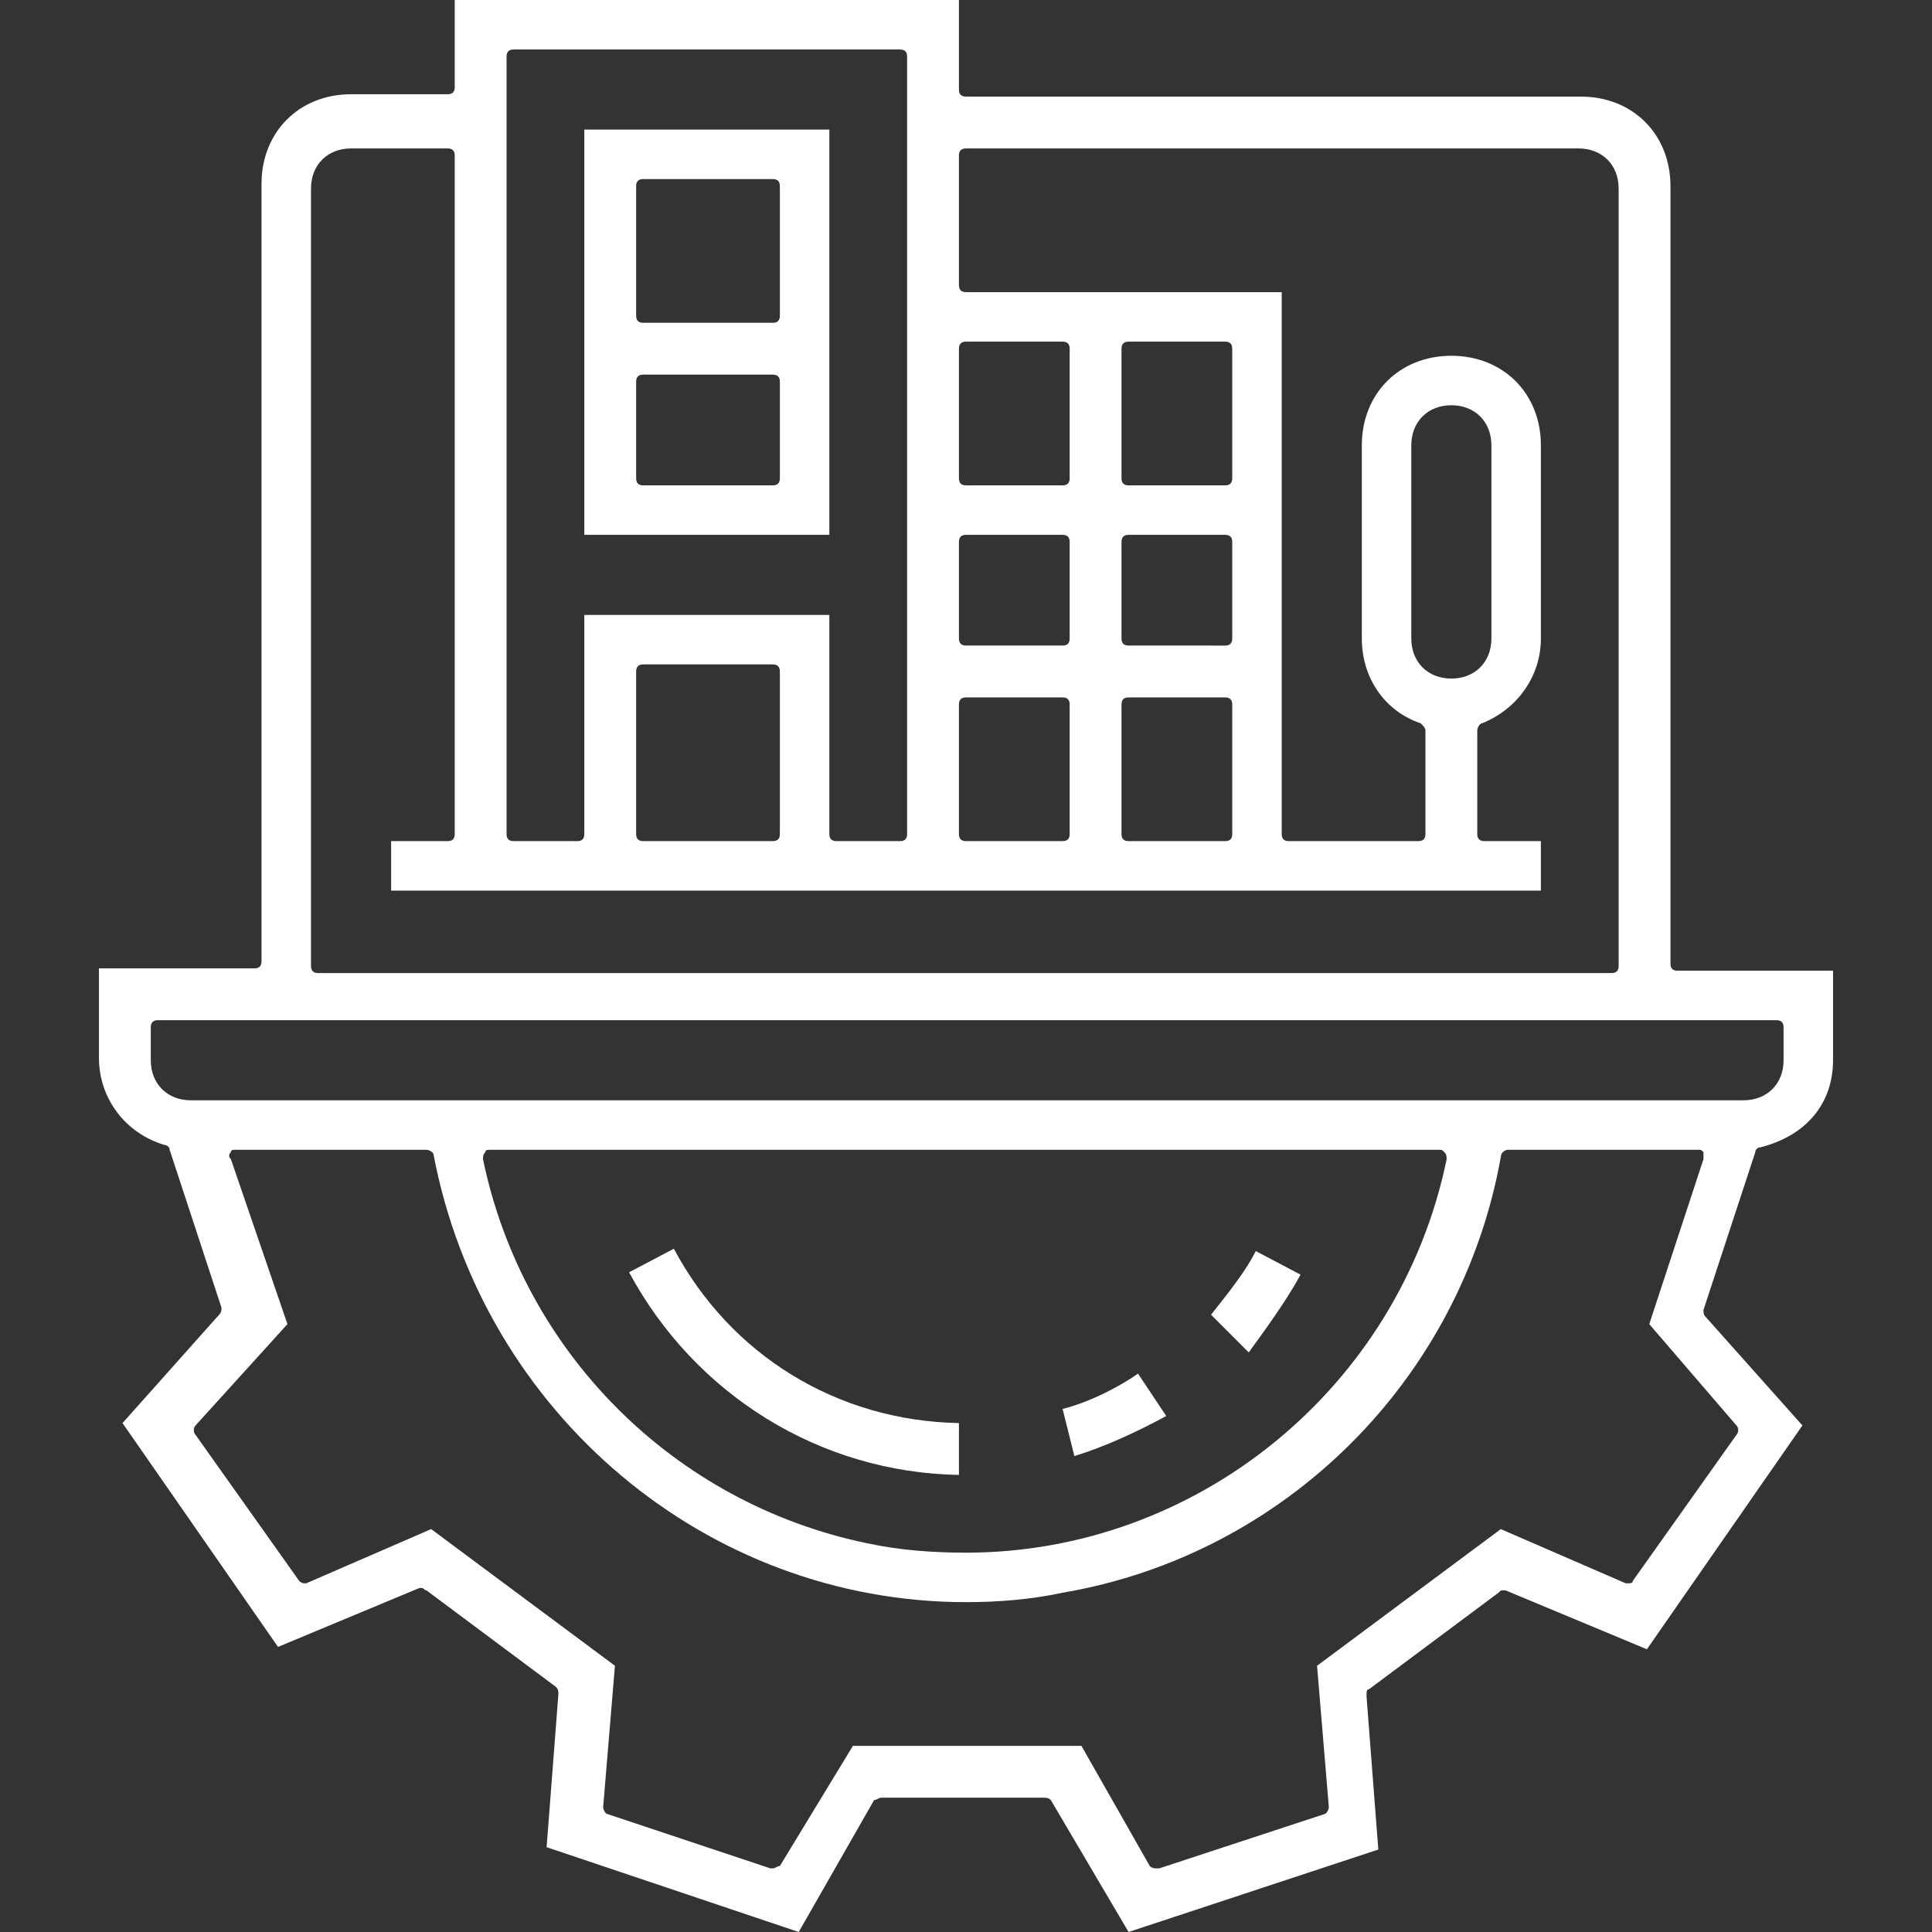
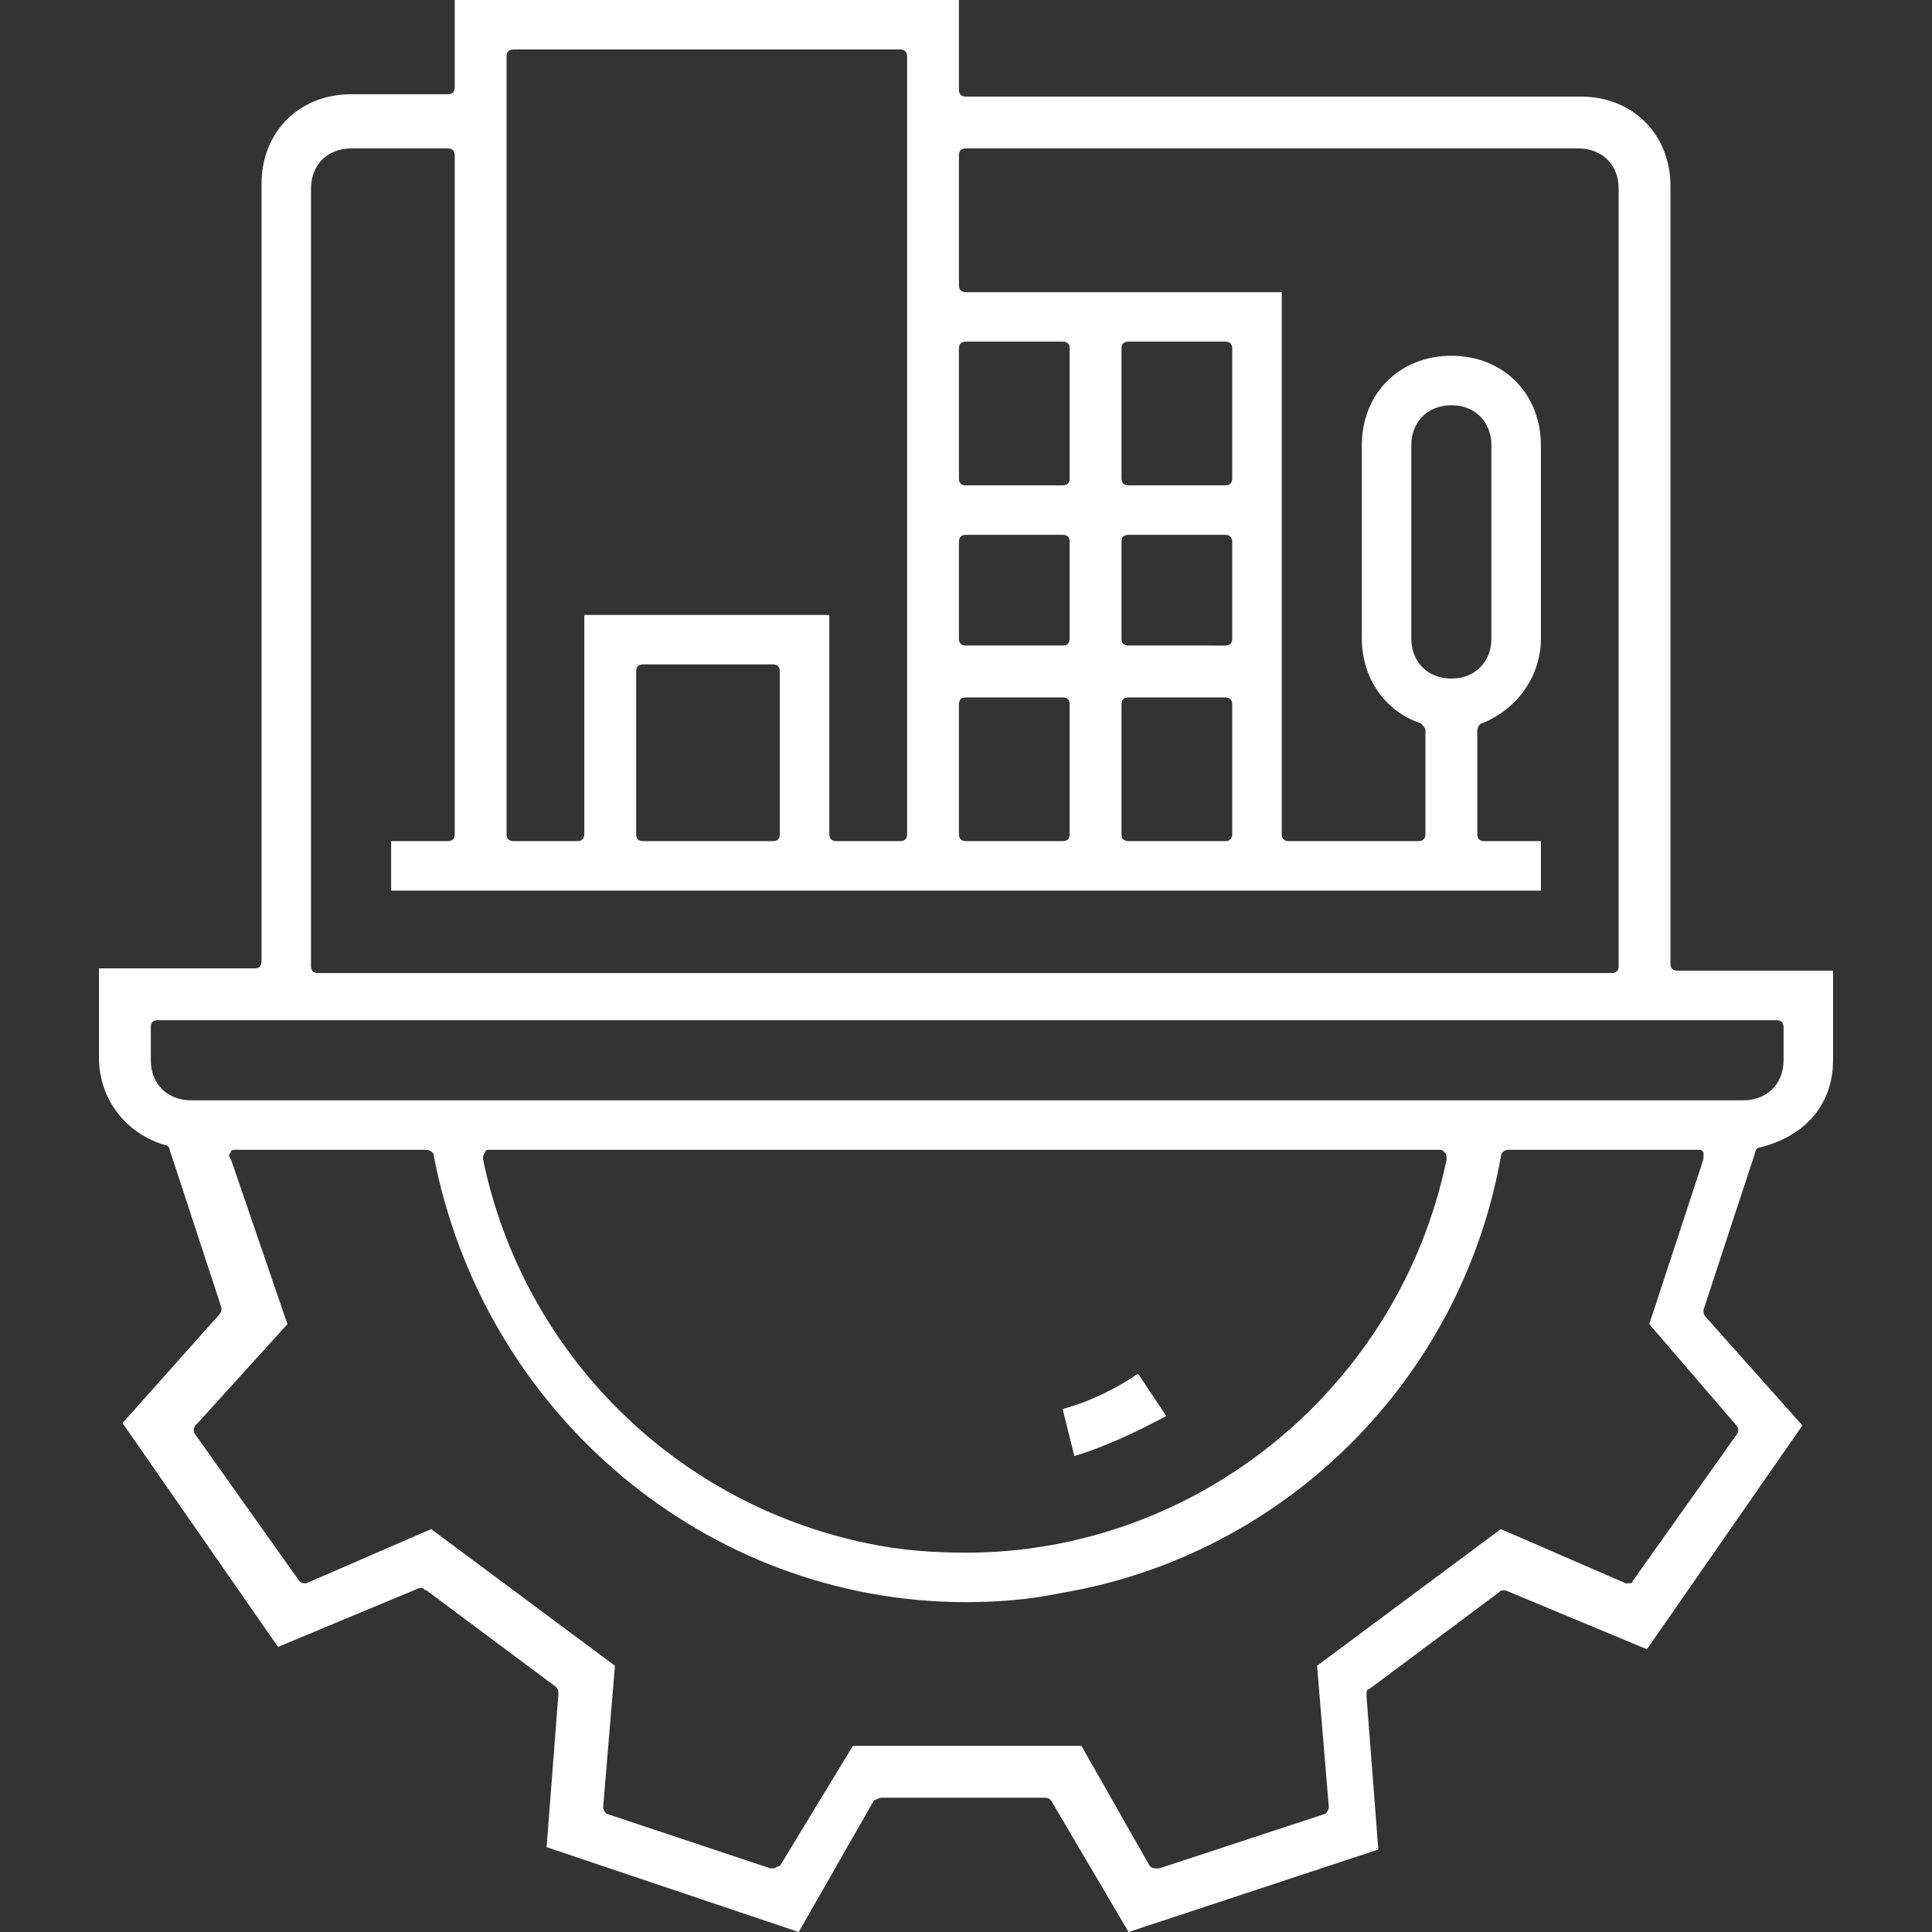
<svg xmlns="http://www.w3.org/2000/svg" version="1.1" id="Layer_1" x="0px" y="0px" width="82px" height="82px" viewBox="0 0 82 82" style="enable-background:new 0 0 82 82;" xml:space="preserve">
  <rect x="0" y="0" width="82" height="82" fill="#333333" stroke="none" />
  <style type="text/css">
	.st0{fill:#FFFFFF;}
</style>
  <g>
    <path class="st0" d="M44.6,76.4c-0.1-0.1-0.2-0.1-0.3-0.1h-6.9c-0.1,0-0.2,0.1-0.3,0.1L33.9,82l-10.7-3.6l0.5-6.5   c0-0.1,0-0.2-0.1-0.3l-5.5-4.1c-0.1,0-0.1-0.1-0.2-0.1c0,0-0.1,0-0.1,0l-6,2.5l-6.6-9.5l4.1-4.6c0.1-0.1,0.1-0.2,0.1-0.3l-2.2-6.7   c0-0.1-0.1-0.2-0.2-0.2c-1.7-0.5-2.8-2-2.8-3.7v-3.8h6.6c0.2,0,0.3-0.1,0.3-0.3v-33c0-2.2,1.6-3.8,3.8-3.8H19   c0.2,0,0.3-0.1,0.3-0.3V0h21.4v3.8c0,0.2,0.1,0.3,0.3,0.3h26.1c2.2,0,3.8,1.6,3.8,3.8v33c0,0.2,0.1,0.3,0.3,0.3h6.6V45   c0,1.8-1.1,3.2-3.1,3.7c-0.1,0-0.2,0.1-0.2,0.2l-2.2,6.7c0,0.1,0,0.2,0.1,0.3l4.1,4.6L69.9,70l-6-2.5c0,0-0.1,0-0.1,0   c-0.1,0-0.1,0-0.2,0.1l-5.5,4.1C58,71.7,58,71.8,58,72l0.5,6.5L47.9,82L44.6,76.4z M48.8,79.2c0.1,0.1,0.2,0.1,0.3,0.1   c0,0,0.1,0,0.1,0l7-2.3c0.1,0,0.2-0.2,0.2-0.3l-0.5-6l7.8-5.8l5.3,2.3c0,0,0.1,0,0.1,0c0.1,0,0.2,0,0.2-0.1l4.4-6.2   c0.1-0.1,0.1-0.3,0-0.4L70,56.2l2.3-7c0-0.1,0-0.2,0-0.3c-0.1-0.1-0.1-0.1-0.2-0.1h-8.1c-0.1,0-0.3,0.1-0.3,0.3   C62,58.6,54.5,66,45.1,67.6c-1.4,0.3-2.8,0.4-4.1,0.4c-11,0-20.5-8-22.6-19c0-0.1-0.2-0.2-0.3-0.2H10c-0.1,0-0.2,0-0.2,0.1   c-0.1,0.1-0.1,0.2,0,0.3l2.4,7l-3.9,4.3c-0.1,0.1-0.1,0.3,0,0.4l4.4,6.2c0.1,0.1,0.2,0.1,0.2,0.1c0,0,0.1,0,0.1,0l5.3-2.3l7.8,5.8   l-0.5,6c0,0.1,0.1,0.3,0.2,0.3l6.9,2.3c0,0,0.1,0,0.1,0c0.1,0,0.2-0.1,0.3-0.1l3.1-5.1h9.7L48.8,79.2z M20.8,48.8   c-0.1,0-0.2,0-0.2,0.1c-0.1,0.1-0.1,0.2-0.1,0.3c1.7,8.2,8.1,14.6,16.3,16.3c1.4,0.3,2.8,0.4,4.2,0.4c9.8,0,18.4-7,20.4-16.7   c0-0.1,0-0.2-0.1-0.3c-0.1-0.1-0.1-0.1-0.2-0.1H20.8z M6.7,43.3c-0.2,0-0.3,0.1-0.3,0.3V45c0,1,0.7,1.7,1.7,1.7H74   c1,0,1.7-0.7,1.7-1.7v-1.4c0-0.2-0.1-0.3-0.3-0.3H6.7z M14.9,6.3c-1,0-1.7,0.7-1.7,1.7v33c0,0.2,0.1,0.3,0.3,0.3h54.9   c0.2,0,0.3-0.1,0.3-0.3v-33c0-1-0.7-1.7-1.7-1.7H41c-0.2,0-0.3,0.1-0.3,0.3v5.5c0,0.2,0.1,0.3,0.3,0.3h13.4v23   c0,0.2,0.1,0.3,0.3,0.3h5.5c0.2,0,0.3-0.1,0.3-0.3V31c0-0.1-0.1-0.2-0.2-0.3c-1.5-0.5-2.5-1.9-2.5-3.6v-8.2c0-2.2,1.6-3.8,3.8-3.8   c2.2,0,3.8,1.6,3.8,3.8v8.2c0,1.6-1,3-2.5,3.6c-0.1,0-0.2,0.2-0.2,0.3v4.4c0,0.2,0.1,0.3,0.3,0.3h2.4v2.1H16.6v-2.1H19   c0.2,0,0.3-0.1,0.3-0.3V6.6c0-0.2-0.1-0.3-0.3-0.3H14.9z M47.9,29.6c-0.2,0-0.3,0.1-0.3,0.3v5.5c0,0.2,0.1,0.3,0.3,0.3H52   c0.2,0,0.3-0.1,0.3-0.3v-5.5c0-0.2-0.1-0.3-0.3-0.3H47.9z M41,29.6c-0.2,0-0.3,0.1-0.3,0.3v5.5c0,0.2,0.1,0.3,0.3,0.3h4.1   c0.2,0,0.3-0.1,0.3-0.3v-5.5c0-0.2-0.1-0.3-0.3-0.3H41z M35.2,35.4c0,0.2,0.1,0.3,0.3,0.3h2.7c0.2,0,0.3-0.1,0.3-0.3v-33   c0-0.2-0.1-0.3-0.3-0.3H21.8c-0.2,0-0.3,0.1-0.3,0.3v33c0,0.2,0.1,0.3,0.3,0.3h2.7c0.2,0,0.3-0.1,0.3-0.3v-9.3h10.4V35.4z    M27.3,28.2c-0.2,0-0.3,0.1-0.3,0.3v6.9c0,0.2,0.1,0.3,0.3,0.3h5.5c0.2,0,0.3-0.1,0.3-0.3v-6.9c0-0.2-0.1-0.3-0.3-0.3H27.3z    M61.6,17.2c-1,0-1.7,0.7-1.7,1.7v8.2c0,1,0.7,1.7,1.7,1.7c1,0,1.7-0.7,1.7-1.7v-8.2C63.3,17.9,62.6,17.2,61.6,17.2z M47.9,22.7   c-0.2,0-0.3,0.1-0.3,0.3v4.1c0,0.2,0.1,0.3,0.3,0.3H52c0.2,0,0.3-0.1,0.3-0.3V23c0-0.2-0.1-0.3-0.3-0.3H47.9z M41,22.7   c-0.2,0-0.3,0.1-0.3,0.3v4.1c0,0.2,0.1,0.3,0.3,0.3h4.1c0.2,0,0.3-0.1,0.3-0.3V23c0-0.2-0.1-0.3-0.3-0.3H41z M47.9,14.5   c-0.2,0-0.3,0.1-0.3,0.3v5.5c0,0.2,0.1,0.3,0.3,0.3H52c0.2,0,0.3-0.1,0.3-0.3v-5.5c0-0.2-0.1-0.3-0.3-0.3H47.9z M41,14.5   c-0.2,0-0.3,0.1-0.3,0.3v5.5c0,0.2,0.1,0.3,0.3,0.3h4.1c0.2,0,0.3-0.1,0.3-0.3v-5.5c0-0.2-0.1-0.3-0.3-0.3H41z" />
-     <path class="st0" d="M24.8,22.7V5.5h10.4v17.2H24.8z M27.3,15.9c-0.2,0-0.3,0.1-0.3,0.3v4.1c0,0.2,0.1,0.3,0.3,0.3h5.5   c0.2,0,0.3-0.1,0.3-0.3v-4.1c0-0.2-0.1-0.3-0.3-0.3H27.3z M27.3,7.6c-0.2,0-0.3,0.1-0.3,0.3v5.5c0,0.2,0.1,0.3,0.3,0.3h5.5   c0.2,0,0.3-0.1,0.3-0.3V7.9c0-0.2-0.1-0.3-0.3-0.3H27.3z" />
-     <path class="st0" d="M40.7,62.6c-5.9-0.1-11.2-3.4-14-8.6l1.9-1c2.4,4.5,6.9,7.3,12.1,7.4V62.6z" />
    <path class="st0" d="M45.1,59.8c1.2-0.3,2.5-1,3.2-1.5l1.2,1.8c-1.3,0.7-2.6,1.3-3.9,1.7L45.1,59.8z" />
-     <path class="st0" d="M51.4,55.8c0.8-1,1.5-1.9,1.9-2.7l1.9,1c-0.6,1.1-1.4,2.2-2.2,3.3L51.4,55.8z" />
  </g>
</svg>